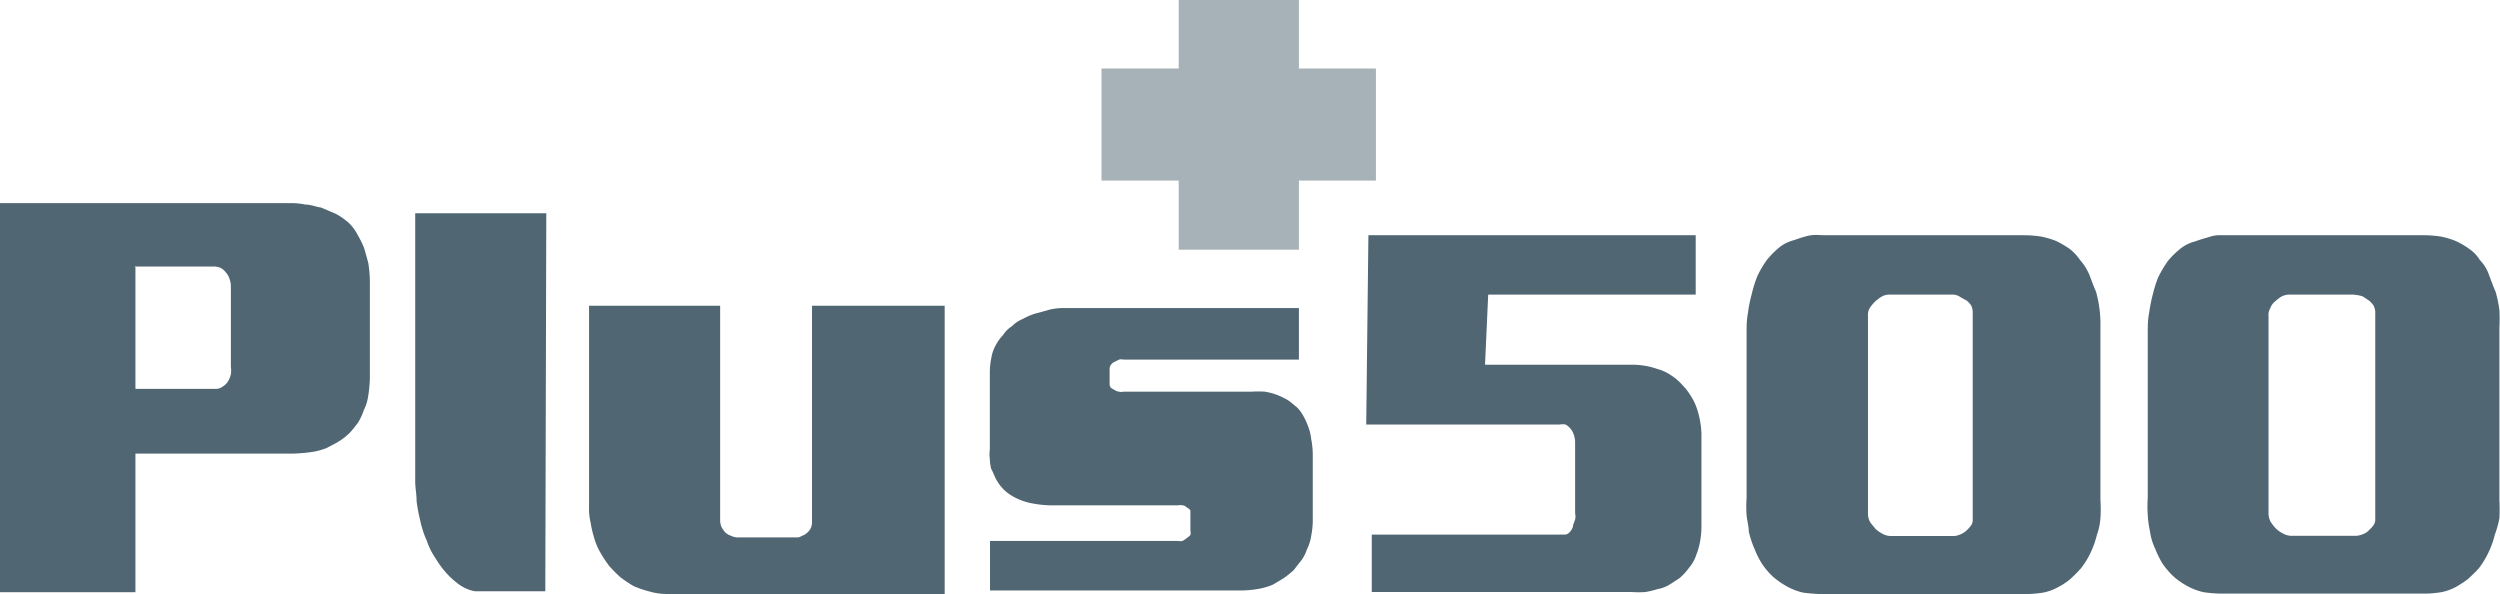
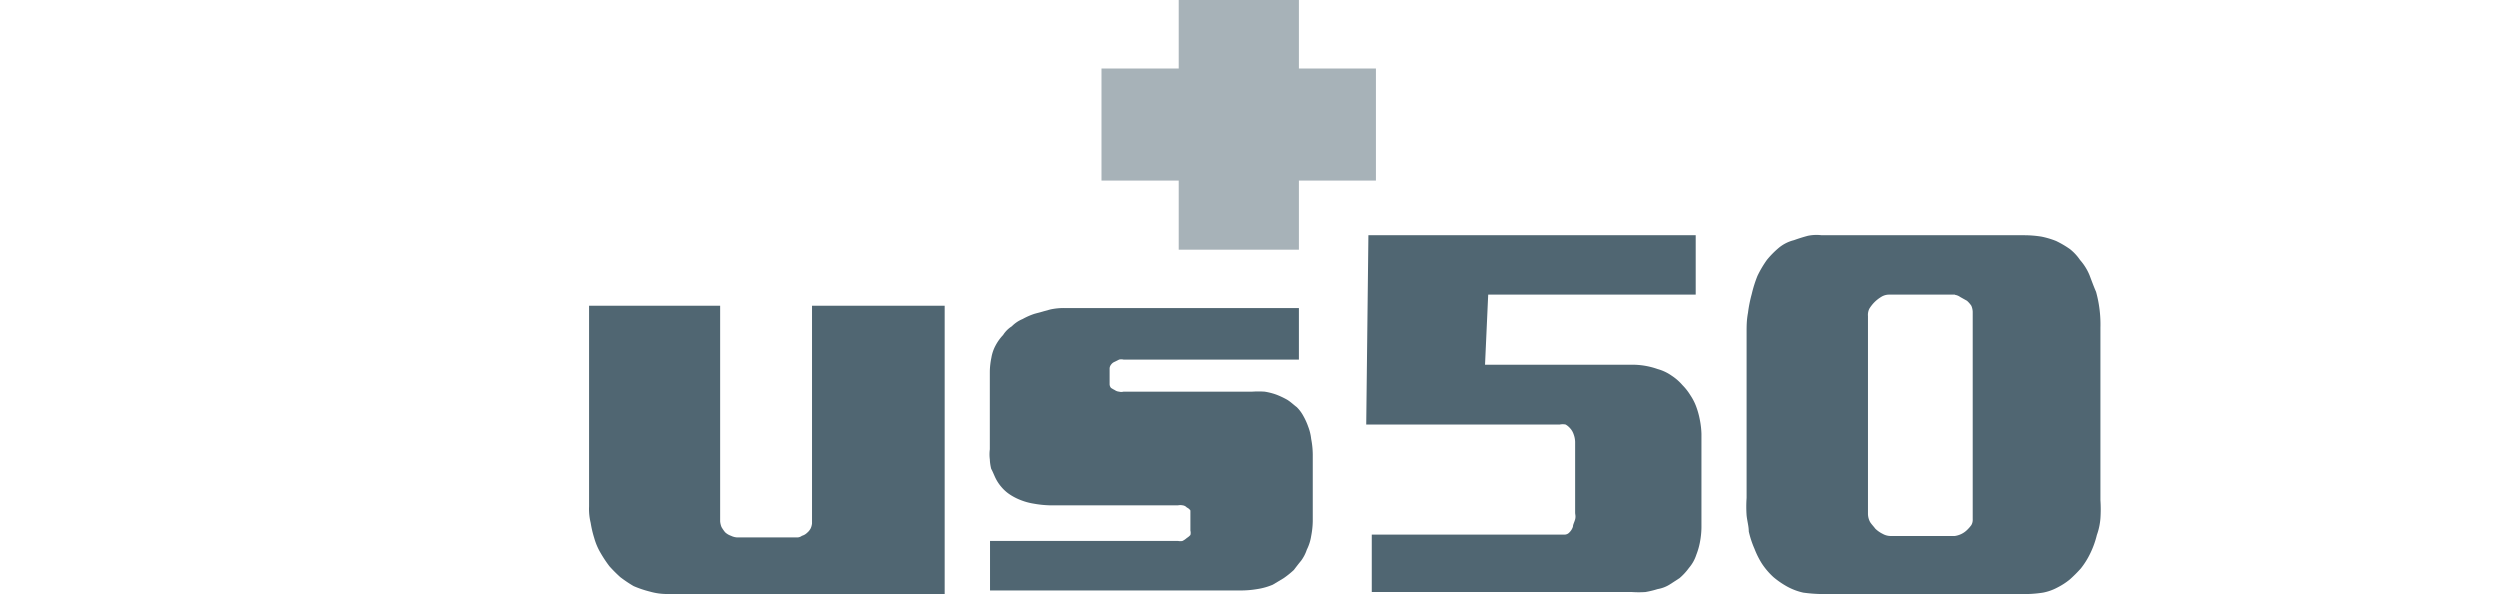
<svg xmlns="http://www.w3.org/2000/svg" viewBox="0 0 126.26 30">
  <defs>
    <style>.cls-1{fill:#a7b2b8;}.cls-2{fill:#506672;}</style>
  </defs>
  <g id="Layer_2" data-name="Layer 2">
    <g id="Layer_1-2" data-name="Layer 1">
      <polygon class="cls-1" points="69.49 3.46 65.6 3.46 65.6 0 59.53 0 59.53 3.46 55.63 3.46 55.63 9.12 59.53 9.12 59.53 12.61 65.6 12.61 65.6 9.12 69.49 9.12 69.49 3.46" />
-       <path class="cls-2" d="M0,24.56V10.26H14.6a3.37,3.37,0,0,1,.81.07c.29,0,.55.12.8.15l.77.33a3.48,3.48,0,0,1,.67.48,2.36,2.36,0,0,1,.4.55,5.78,5.78,0,0,1,.33.66c.08.26.15.52.22.78a6.42,6.42,0,0,1,.08.91v4.89a6.69,6.69,0,0,1-.08.89,2.29,2.29,0,0,1-.22.73,3,3,0,0,1-.29.63,5.69,5.69,0,0,1-.41.51,2.86,2.86,0,0,1-.55.44c-.18.12-.4.22-.62.34a3.32,3.32,0,0,1-.85.22,8.69,8.69,0,0,1-.88.07H6.84v7H0ZM6.84,13.5v6.14h4.08a.56.56,0,0,0,.33-.12.78.78,0,0,0,.26-.25,1.25,1.25,0,0,0,.15-.37,1.17,1.17,0,0,0,0-.37V14.45a1.18,1.18,0,0,0-.08-.4.89.89,0,0,0-.18-.3.78.78,0,0,0-.26-.22,1,1,0,0,0-.29-.07l-4.05,0Z" />
      <path class="cls-2" d="M36.37,15.44V26.33a1,1,0,0,0,.07.29,2,2,0,0,0,.18.26.83.83,0,0,0,.3.18.79.79,0,0,0,.29.08h3a.4.4,0,0,0,.29-.08.61.61,0,0,0,.26-.15.73.73,0,0,0,.18-.22.78.78,0,0,0,.07-.25v-11h6.7V30h-14a3.12,3.12,0,0,1-.88-.12A5.32,5.32,0,0,1,32,29.6a6.54,6.54,0,0,1-.67-.45,7.13,7.13,0,0,1-.55-.55,6.31,6.31,0,0,1-.44-.66,3.19,3.19,0,0,1-.33-.77,5.36,5.36,0,0,1-.18-.77,2.89,2.89,0,0,1-.08-.81V15.44Z" />
      <path class="cls-2" d="M65.6,15.48v2.68H56.74a.47.47,0,0,0-.22,0l-.22.11a.41.41,0,0,0-.19.15.33.33,0,0,0-.07.18v.81a.3.3,0,0,0,.07.18,1.86,1.86,0,0,0,.19.11.45.45,0,0,0,.22.08.41.41,0,0,0,.22,0h6.5a4.65,4.65,0,0,1,.63,0,3.18,3.18,0,0,1,.59.15,4.1,4.1,0,0,1,.55.26c.18.11.33.26.48.37a1.88,1.88,0,0,1,.33.44,3.35,3.35,0,0,1,.25.55,2.45,2.45,0,0,1,.15.62,4.26,4.26,0,0,1,.08.78v3.38a4.3,4.3,0,0,1-.08.74,2.31,2.31,0,0,1-.22.69,2,2,0,0,1-.29.56c-.15.18-.26.33-.37.47a4.58,4.58,0,0,1-.51.41l-.55.33a3.26,3.26,0,0,1-.78.22,4.9,4.9,0,0,1-.77.07H50V27.32H59.5a.56.56,0,0,0,.22,0,1,1,0,0,0,.22-.15.8.8,0,0,0,.18-.15.43.43,0,0,0,0-.22V26c0-.07,0-.15,0-.22a.44.44,0,0,0-.18-.15.35.35,0,0,0-.22-.11.58.58,0,0,0-.22,0H53a5.16,5.16,0,0,1-.77-.08,3.19,3.19,0,0,1-.77-.22,2.83,2.83,0,0,1-.48-.26,2,2,0,0,1-.4-.36,2.08,2.08,0,0,1-.3-.45c-.07-.14-.14-.33-.22-.47a2.31,2.31,0,0,1-.07-.48,2.07,2.07,0,0,1,0-.51V18.76a3.74,3.74,0,0,1,.08-.7,2,2,0,0,1,.22-.63,2.38,2.38,0,0,1,.37-.51,1.42,1.42,0,0,1,.44-.44,1.67,1.67,0,0,1,.55-.37,3.42,3.42,0,0,1,.59-.26l.8-.22a3.21,3.21,0,0,1,.81-.07H65.6v-.08Z" />
      <path class="cls-2" d="M85.64,11.88v3H75.16L75,18.42h7.39a3.83,3.83,0,0,1,1.33.22,2.25,2.25,0,0,1,.7.33,2.6,2.6,0,0,1,.55.48,2.81,2.81,0,0,1,.4.51,2.72,2.72,0,0,1,.3.59,4,4,0,0,1,.18.66,4.17,4.17,0,0,1,.08.7v4.75a4.3,4.3,0,0,1-.08.74,3.48,3.48,0,0,1-.18.62,1.92,1.92,0,0,1-.37.66,3,3,0,0,1-.48.52l-.51.33a1.68,1.68,0,0,1-.59.22,4.66,4.66,0,0,1-.62.15,5,5,0,0,1-.67,0H69.28V27H79a.33.33,0,0,0,.26-.11.71.71,0,0,0,.18-.29c0-.11.07-.22.11-.37s0-.26,0-.33V22.32a1.18,1.18,0,0,0-.08-.4.83.83,0,0,0-.18-.3.87.87,0,0,0-.22-.18.73.73,0,0,0-.29,0H69l.11-9.56H85.64v0Z" />
      <path class="cls-2" d="M92,11.88h10.25a5.62,5.62,0,0,1,.85.07,4.24,4.24,0,0,1,.74.22,4.92,4.92,0,0,1,.7.41,2.47,2.47,0,0,1,.51.55,2.72,2.72,0,0,1,.48.77c.11.29.22.59.33.84a6.16,6.16,0,0,1,.22,1.8v8.72a6.85,6.85,0,0,1,0,.92,3.21,3.21,0,0,1-.18.84,4.56,4.56,0,0,1-.33.92,4.05,4.05,0,0,1-.48.77,7.13,7.13,0,0,1-.55.55,3.41,3.41,0,0,1-.63.41,2.54,2.54,0,0,1-.73.26,6.17,6.17,0,0,1-.74.07H91.92a7.49,7.49,0,0,1-.85-.07,3.07,3.07,0,0,1-.8-.3,4.33,4.33,0,0,1-.7-.48,3.63,3.63,0,0,1-.59-.69,4.26,4.26,0,0,1-.37-.74,4.78,4.78,0,0,1-.29-.88c0-.26-.08-.52-.11-.81a6.26,6.26,0,0,1,0-.88V16.8c0-.33,0-.63.07-1a6.65,6.65,0,0,1,.19-.95,6.19,6.19,0,0,1,.29-.92,5.4,5.4,0,0,1,.48-.81,4.62,4.62,0,0,1,.58-.59,1.93,1.93,0,0,1,.78-.4c.22-.08.44-.15.7-.22A2.17,2.17,0,0,1,92,11.88Zm6.73,3H95.38A.75.75,0,0,0,95,15a1.78,1.78,0,0,0-.59.59.7.7,0,0,0-.07.37v10a.9.9,0,0,0,.11.41c.07.11.18.22.26.33a1.44,1.44,0,0,0,.37.26.83.83,0,0,0,.4.11h3.24a1.1,1.1,0,0,0,.62-.3,1.86,1.86,0,0,0,.22-.25.54.54,0,0,0,.07-.3V15.74a.87.87,0,0,0-.07-.3,1.4,1.4,0,0,0-.22-.25L99,15A.62.62,0,0,0,98.73,14.89Z" />
-       <path class="cls-2" d="M112.18,11.88h10.26a5.62,5.62,0,0,1,.85.07,4.13,4.13,0,0,1,.73.22,4,4,0,0,1,.7.41,1.82,1.82,0,0,1,.52.55,2,2,0,0,1,.47.77c.11.29.22.59.33.84a6.51,6.51,0,0,1,.19.92,8.72,8.72,0,0,1,0,.88v8.72a9.12,9.12,0,0,1,0,.92A5.17,5.17,0,0,1,126,27a4.62,4.62,0,0,1-.8,1.69c-.19.22-.37.37-.55.55a5.62,5.62,0,0,1-.63.41,2.6,2.6,0,0,1-.74.26,5.82,5.82,0,0,1-.73.07H112.14a7.31,7.31,0,0,1-.84-.07,3.14,3.14,0,0,1-.81-.3,3.77,3.77,0,0,1-.7-.48,4,4,0,0,1-.59-.69,5.08,5.08,0,0,1-.36-.74,2.92,2.92,0,0,1-.26-.88,5.11,5.11,0,0,1-.11-.81,6.26,6.26,0,0,1,0-.88V16.8c0-.33,0-.63.07-1a8.4,8.4,0,0,1,.19-.95A6.19,6.19,0,0,1,109,14a6.4,6.4,0,0,1,.48-.81,4.11,4.11,0,0,1,.59-.59,1.89,1.89,0,0,1,.77-.4c.22-.08.44-.15.7-.22A1.61,1.61,0,0,1,112.18,11.88Zm6.73,3h-3.34a.89.89,0,0,0-.37.11,2.5,2.5,0,0,0-.33.26.79.79,0,0,0-.22.33.62.62,0,0,0-.08.37v10a.9.9,0,0,0,.11.41,2.5,2.5,0,0,0,.26.33,1.44,1.44,0,0,0,.37.26.89.89,0,0,0,.4.11H119a1,1,0,0,0,.33-.08.79.79,0,0,0,.33-.22,1.36,1.36,0,0,0,.22-.25.48.48,0,0,0,.08-.3V15.74a.9.9,0,0,0-.08-.3,1.4,1.4,0,0,0-.22-.25l-.33-.22A1.55,1.55,0,0,0,118.91,14.89Z" />
-       <path class="cls-2" d="M27.54,29.86s-3.27,0-3.56,0a2,2,0,0,1-.78-.33,4.2,4.2,0,0,1-.66-.59A5.07,5.07,0,0,1,22,28.2a3.45,3.45,0,0,1-.44-.88,4.8,4.8,0,0,1-.33-1,9.48,9.48,0,0,1-.19-1c0-.36-.07-.69-.07-1V10.77h6.62Z" />
    </g>
  </g>
</svg>